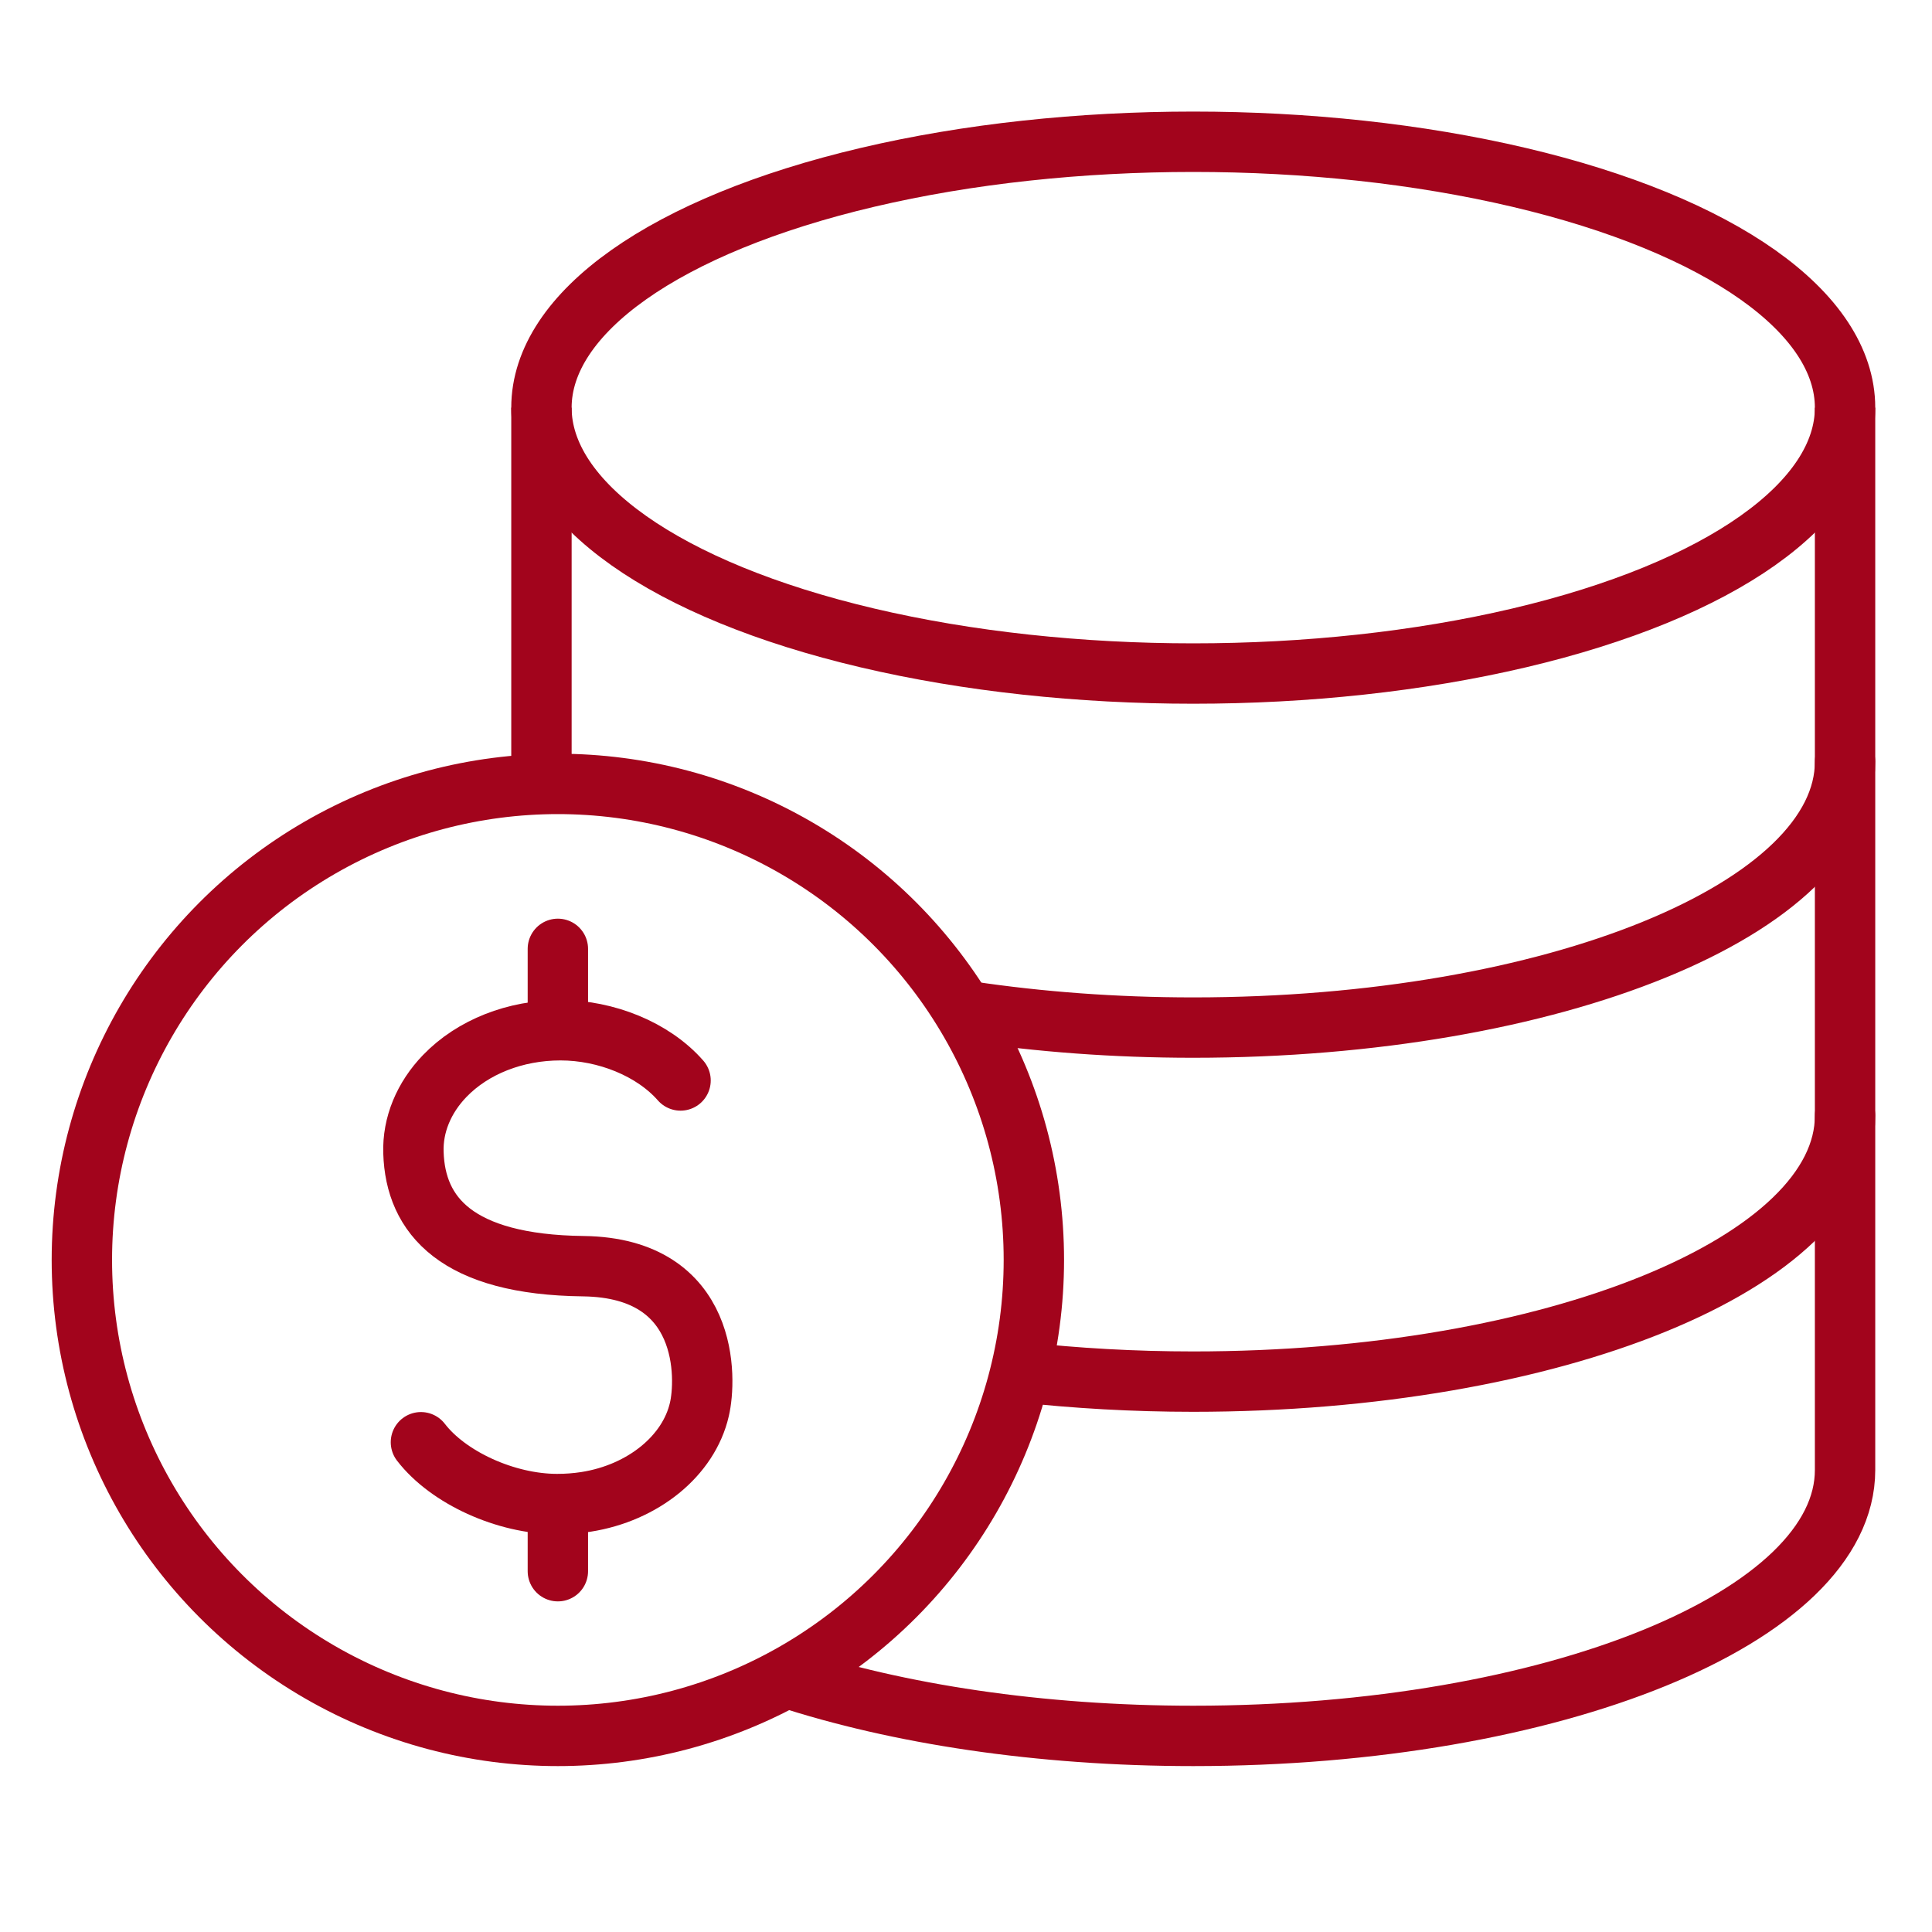
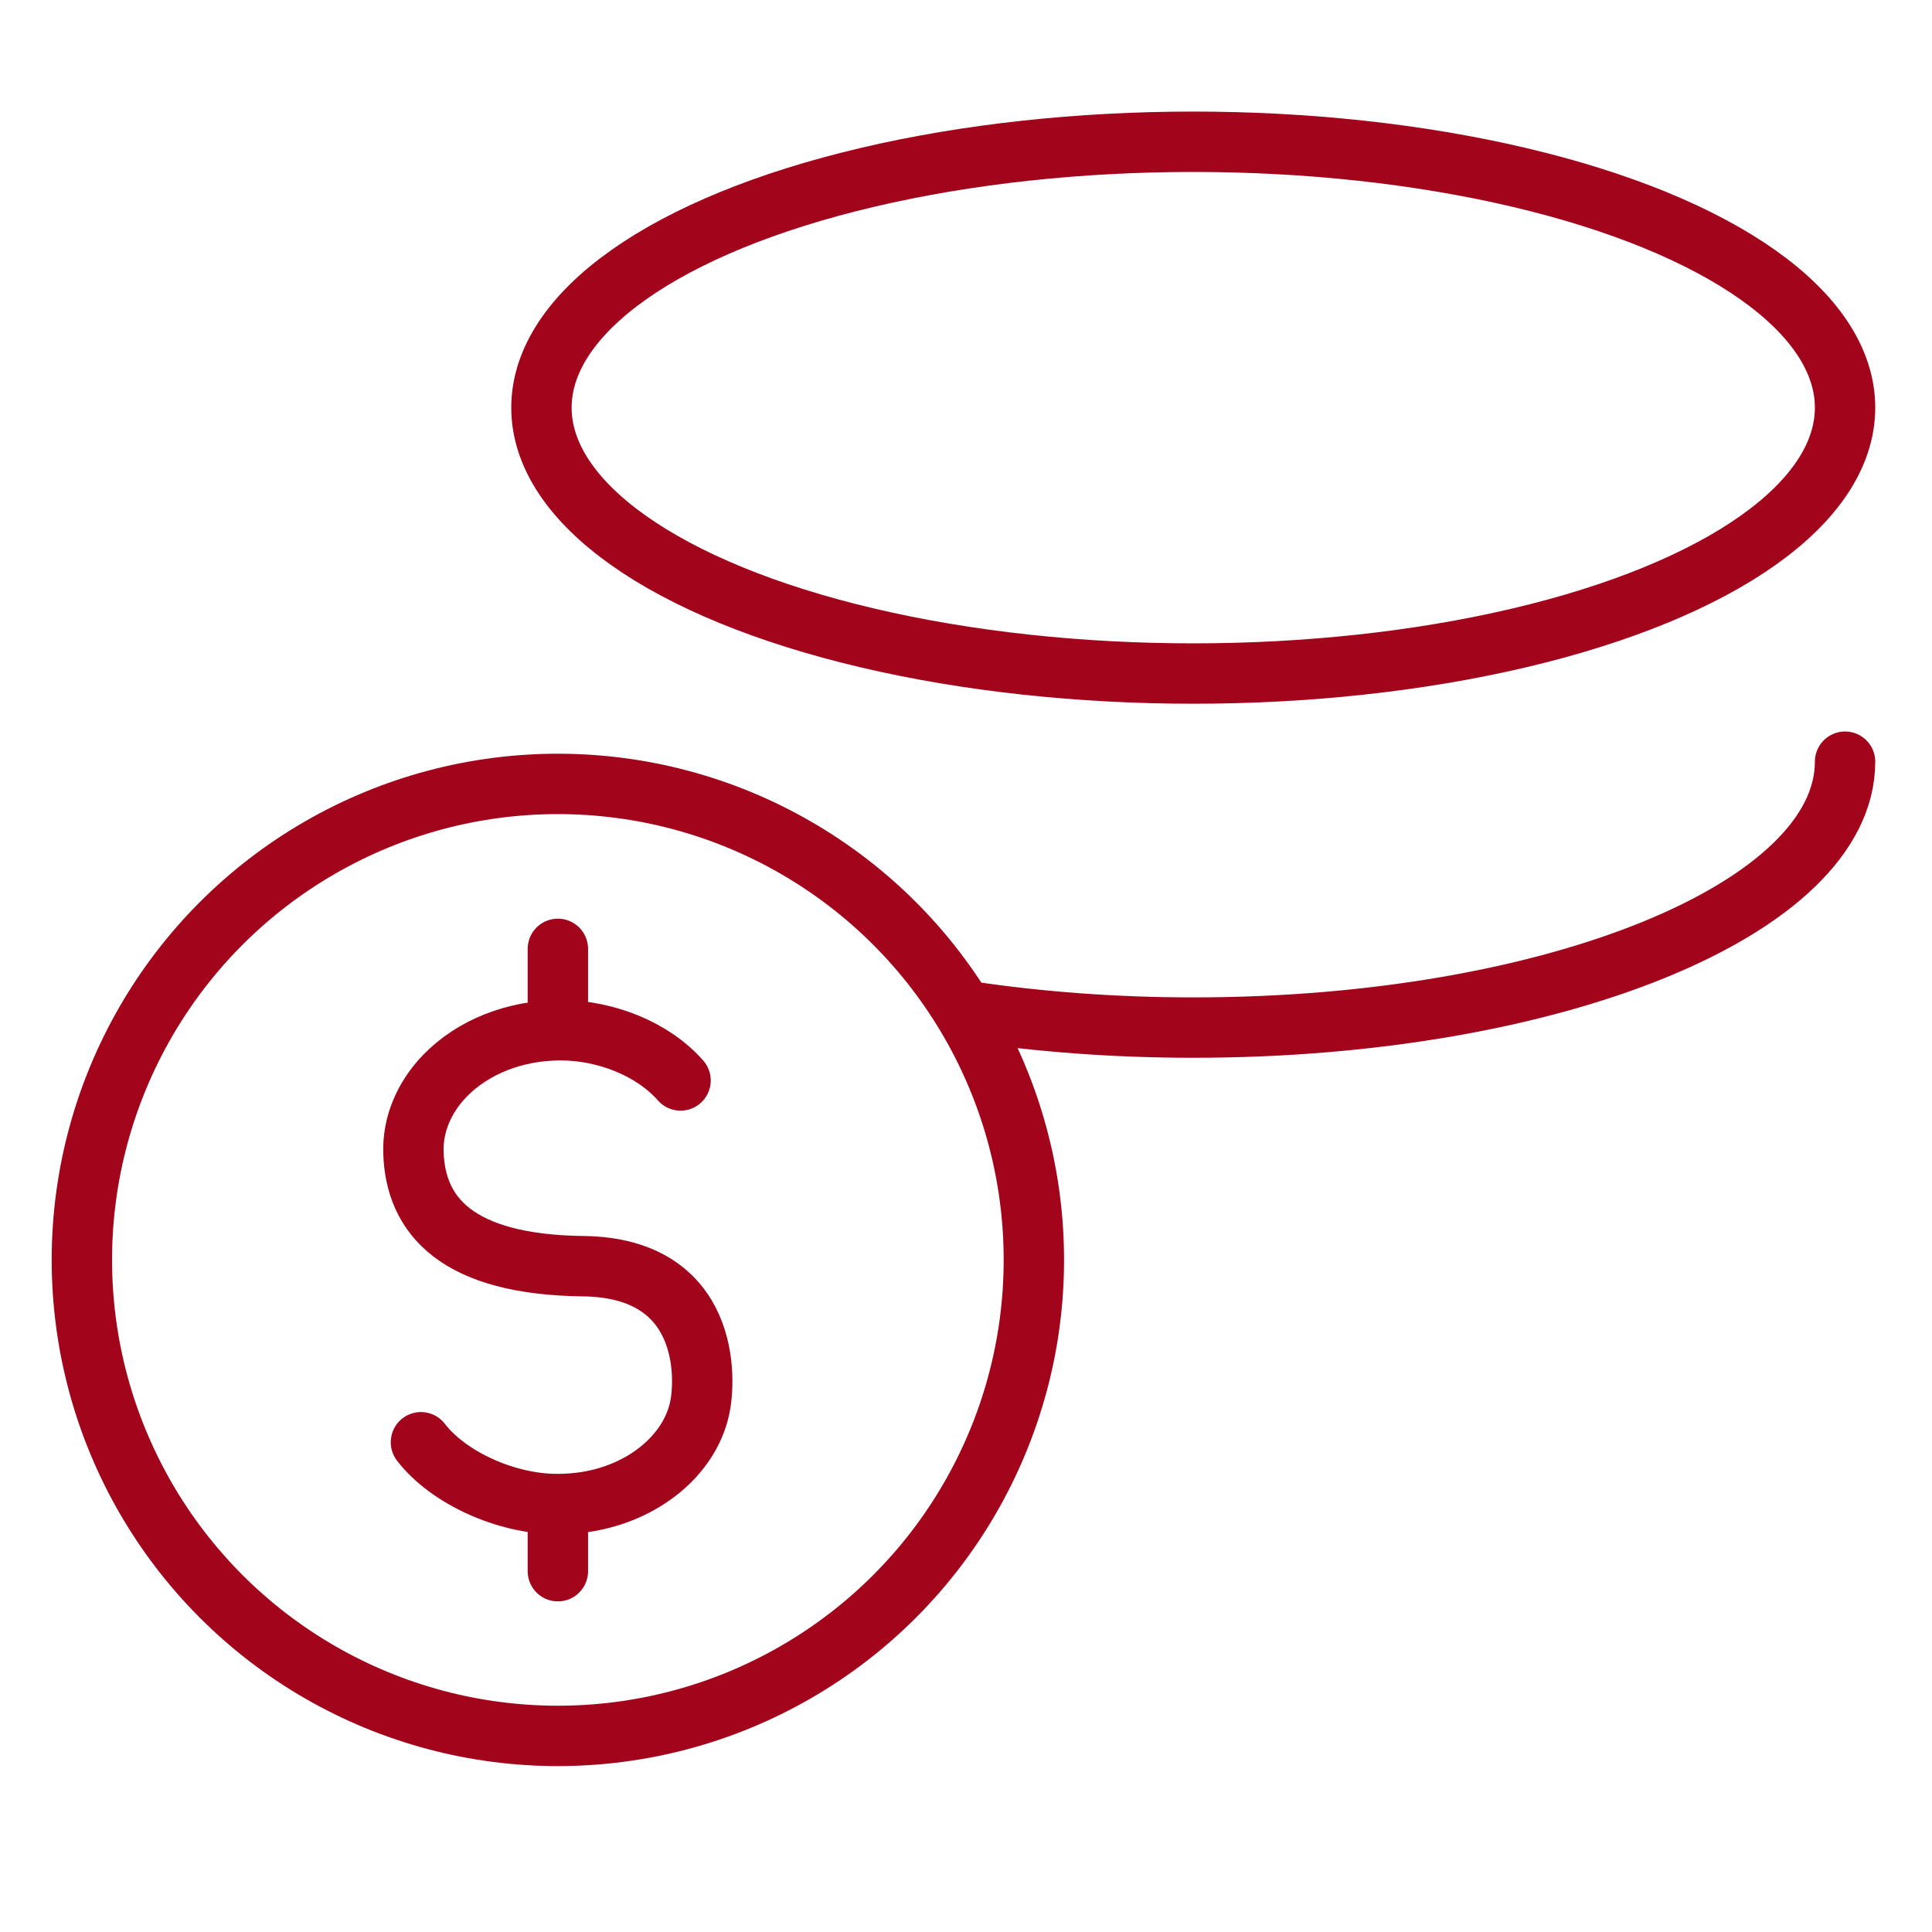
<svg xmlns="http://www.w3.org/2000/svg" id="a" viewBox="0 0 80 80">
  <circle cx="23.1" cy="52.17" r="19.71" fill="none" stroke="#a2041c" stroke-miterlimit="10" stroke-width="2.5" />
  <path d="m17.43,59.72c1.13,1.47,3.52,2.56,5.64,2.56.4,0,.8-.03,1.19-.09,2.37-.37,4.26-1.91,4.7-3.83.29-1.23.46-5.86-4.8-5.93-5.25-.06-6.96-2.1-7.04-4.7-.04-1.15.43-2.28,1.3-3.18,1.16-1.2,2.91-1.89,4.79-1.89s3.83.78,4.97,2.08" fill="none" stroke="#a2041c" stroke-linecap="round" stroke-linejoin="round" stroke-width="2.5" />
  <line x1="23.1" y1="42.33" x2="23.1" y2="39.29" fill="none" stroke="#a2041c" stroke-linecap="round" stroke-linejoin="round" stroke-width="2.5" />
  <line x1="23.1" y1="65.06" x2="23.1" y2="62.53" fill="none" stroke="#a2041c" stroke-linecap="round" stroke-linejoin="round" stroke-width="2.5" />
  <ellipse cx="49.41" cy="16.88" rx="26.99" ry="11.01" fill="none" stroke="#a2041c" stroke-linecap="round" stroke-linejoin="round" stroke-width="2.5" />
-   <path d="m76.4,46.2c0,6.08-12.08,11.01-26.99,11.01-2.47,0-4.86-.14-7.13-.39" fill="none" stroke="#a2041c" stroke-linecap="round" stroke-linejoin="round" stroke-width="2.5" />
-   <line x1="22.42" y1="32.5" x2="22.42" y2="16.88" fill="none" stroke="#a2041c" stroke-miterlimit="10" stroke-width="2.5" />
-   <path d="m76.4,16.88v43.99c0,6.08-12.08,11.01-26.99,11.01-6.38,0-12.24-.91-16.86-2.42" fill="none" stroke="#a2041c" stroke-miterlimit="10" stroke-width="2.5" />
  <path d="m76.4,31.54c0,6.08-12.08,11.01-26.99,11.01-3.26,0-6.38-.24-9.27-.67" fill="none" stroke="#a2041c" stroke-linecap="round" stroke-linejoin="round" stroke-width="2.5" />
</svg>